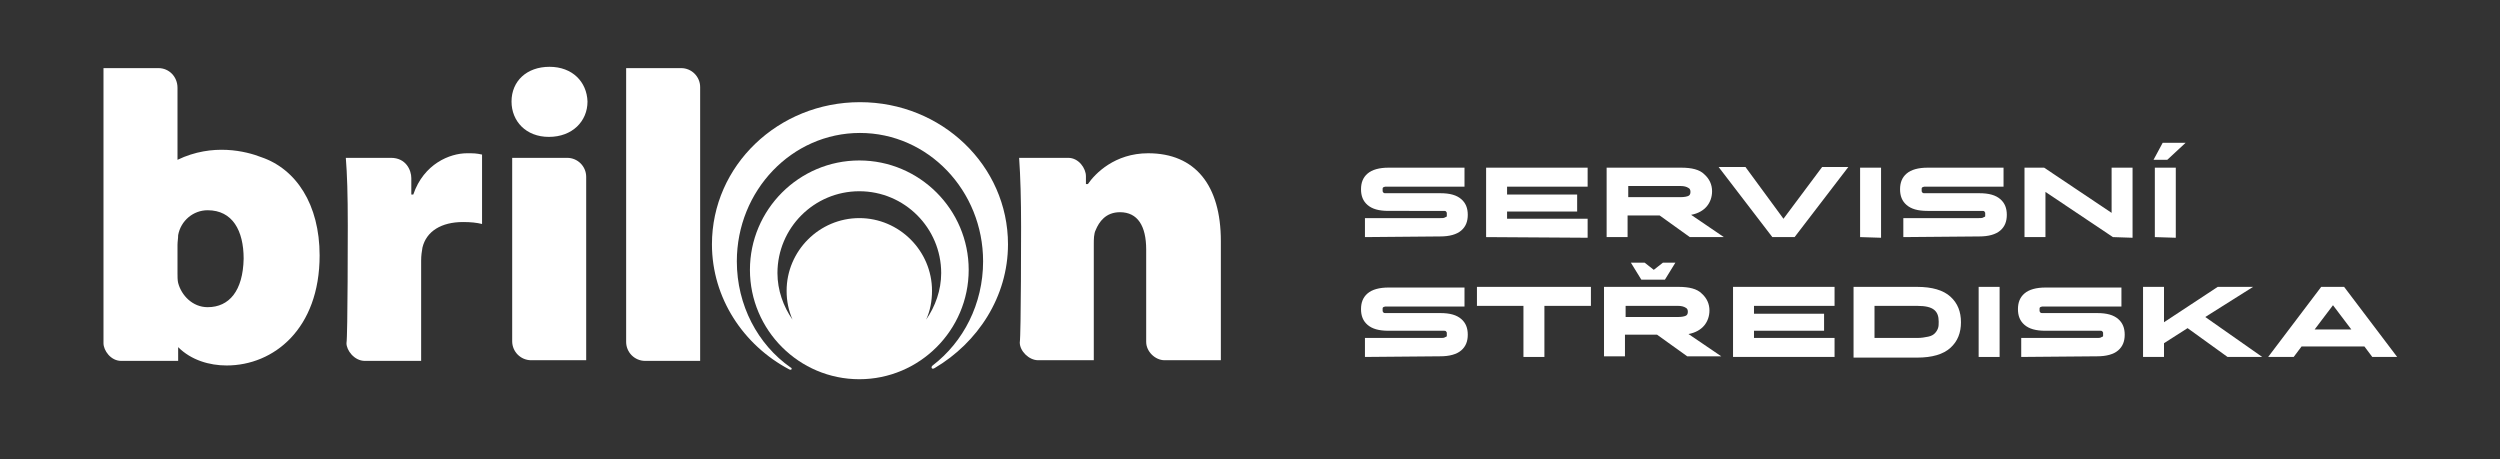
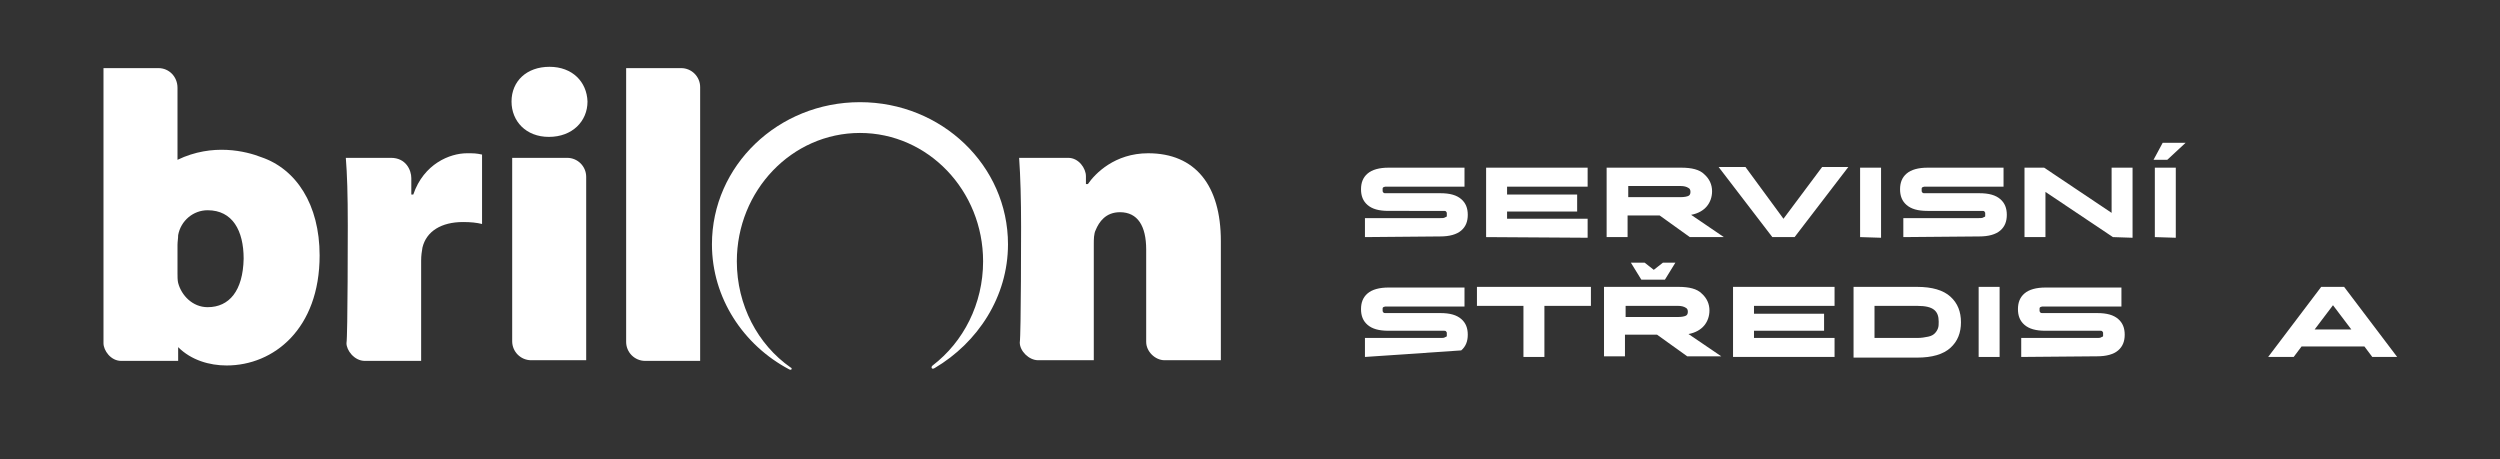
<svg xmlns="http://www.w3.org/2000/svg" version="1.1" id="Vrstva_1" x="0px" y="0px" viewBox="0 0 381.7 70.1" style="enable-background:new 0 0 381.7 70.1;" xml:space="preserve">
  <rect x="0" y="0" width="381.7" height="70.1" fill="#333333" stroke="none" />
  <style type="text/css"> .st0{fill:#FFFFFF;} </style>
  <g>
    <g>
      <g>
        <path class="st0" d="M53.1,34.5c0-4.9-0.1-7.9-0.3-10.4c0,0,4.8,0,6.9,0c2.3,0,3.1,1.9,3.1,3.1c0,1.1,0,2.5,0,2.5h0.3 c1.6-4.7,5.6-6.3,8.2-6.3c1,0,1.4,0,2.3,0.2v10.6c-0.8-0.2-1.7-0.3-2.9-0.3c-3.3,0-5.6,1.4-6.2,3.9c-0.1,0.6-0.2,1.2-0.2,2v15.3 c0,0-7,0-8.6,0s-2.8-1.6-2.8-2.7C53.1,51.3,53.1,34.5,53.1,34.5z" />
      </g>
      <g>
        <path class="st0" d="M89.7,15.5c0,3-2.3,5.4-5.9,5.4c-3.5,0-5.7-2.4-5.7-5.4c0-3.1,2.3-5.3,5.8-5.3S89.6,12.5,89.7,15.5z" />
      </g>
      <g>
        <path class="st0" d="M95.6,10.4h8.4c1.6,0,2.9,1.3,2.9,2.9v41.8h-8.4c-1.6,0-2.9-1.3-2.9-2.9V10.4z" />
      </g>
      <g>
        <path class="st0" d="M78.2,24.1h8.4c1.6,0,2.9,1.3,2.9,2.9v28h-8.4c-1.6,0-2.9-1.3-2.9-2.9V24.1z" />
      </g>
      <g>
        <path class="st0" d="M155.9,34.6c0-4.1-0.1-7.7-0.3-10.5c0,0,5.9,0,7.5,0s2.7,1.6,2.7,2.8c0,1,0,1.2,0,1.2h0.3 c1.1-1.6,4.1-4.7,9.2-4.7c7.2,0,11.1,4.9,11.1,13.4V55c0,0-7.2,0-8.6,0c-1.4,0-2.8-1.3-2.8-2.8c0-1.4,0-14.1,0-14.1 c0-3.6-1.3-5.7-4-5.7c-2.2,0-3.2,1.5-3.7,2.7c-0.3,0.6-0.3,1.4-0.3,2.3V55c0,0-7.1,0-8.5,0s-2.8-1.4-2.8-2.7 C155.9,51,155.9,34.6,155.9,34.6z" />
      </g>
      <g>
-         <path class="st0" d="M131.2,24.5c-9.2,0-16.7,7.5-16.7,16.7s7.5,16.7,16.7,16.7s16.7-7.5,16.7-16.7S140.4,24.5,131.2,24.5z M141.4,48.8c0.6-1.3,0.9-2.8,0.9-4.4c0-6.1-5-11.1-11.1-11.1c-6.1,0-11.1,5-11.1,11.1c0,1.6,0.3,3,0.9,4.4 c-1.4-2-2.3-4.5-2.3-7.1c0-6.9,5.6-12.5,12.5-12.5c6.9,0,12.5,5.6,12.5,12.5C143.7,44.3,142.8,46.8,141.4,48.8z" />
-       </g>
+         </g>
      <g>
        <path class="st0" d="M153.9,37.3c0-12-10.1-21.7-22.6-21.7s-22.6,9.7-22.6,21.7c0,8.2,4.8,15.4,11.8,19.1 c0.4,0.2,0.5-0.2,0.2-0.3c-5-3.5-8.2-9.5-8.2-16.2c0-10.8,8.4-19.6,18.8-19.6s18.8,8.8,18.8,19.6c0,6.5-3,12.3-7.7,15.9 c-0.3,0.2-0.2,0.7,0.3,0.4C149.3,52.3,153.9,45.3,153.9,37.3z" />
      </g>
      <g>
        <path class="st0" d="M39.9,24c-2.3-0.9-7.4-2.2-12.8,0.4c0-3.7,0-9.8,0-11c0-1.7-1.3-3-2.9-3s-8.4,0-8.4,0v34.9 c0,3.1,0,6.5,0,7.1c0,1.1,1.1,2.7,2.7,2.7c2.1,0,6.7,0,6.7,0l0,0h2V53c2,2,4.8,2.8,7.4,2.8c7.2,0,14.2-5.6,14.2-16.8 C48.8,31.2,45.2,25.8,39.9,24z M31.7,46.9c-2.3,0-4-1.8-4.5-3.7c-0.1-0.4-0.1-1-0.1-1.5V39l0,0v-1.6c0-0.5,0.1-1,0.1-1.5 c0.4-2.2,2.3-3.8,4.5-3.8c3.8,0,5.5,3.1,5.5,7.4C37.1,44.4,35,46.9,31.7,46.9z" />
      </g>
    </g>
    <g>
      <path class="st0" d="M208.4,36.2v-2.9h11.5c0.3,0,0.6,0,0.7-0.1c0.2-0.1,0.3-0.1,0.3-0.2c0-0.1,0-0.2,0-0.3s0-0.2,0-0.2 c0-0.1-0.1-0.1-0.1-0.2c-0.1-0.1-0.2-0.1-0.3-0.1s-0.3,0-0.6,0H212c-1.5,0-2.5-0.3-3.2-0.9s-1-1.4-1-2.4s0.3-1.8,1-2.4 s1.8-0.9,3.2-0.9h11.6v2.9h-11.5c-0.2,0-0.4,0-0.6,0c-0.1,0-0.3,0.1-0.3,0.1c-0.1,0.1-0.1,0.1-0.1,0.2s0,0.1,0,0.2s0,0.2,0,0.2 c0,0.1,0.1,0.1,0.1,0.2c0.1,0.1,0.2,0.1,0.3,0.1s0.3,0,0.6,0h7.8c1.5,0,2.5,0.3,3.2,0.9s1,1.4,1,2.4c0,1-0.3,1.8-1,2.4 c-0.7,0.6-1.8,0.9-3.2,0.9L208.4,36.2L208.4,36.2z" />
      <path class="st0" d="M226.9,36.2V25.6h15.5v2.9h-12.3v1.2h10.7v2.6h-10.7v1.1h12.3v2.9L226.9,36.2L226.9,36.2z" />
      <path class="st0" d="M245.3,36.2V25.6h11.4c1.6,0,2.8,0.3,3.5,1c0.8,0.7,1.2,1.6,1.2,2.6c0,0.9-0.3,1.7-0.8,2.3s-1.3,1.1-2.4,1.3 l5,3.4H258l-4.6-3.3h-4.9v3.3H245.3z M256.6,28.4h-8v1.7h8c0.6,0,1-0.1,1.2-0.2s0.3-0.3,0.3-0.6c0-0.3-0.1-0.5-0.3-0.6 C257.5,28.5,257.1,28.4,256.6,28.4z" />
      <path class="st0" d="M274,36.2h-3.4l-8.2-10.7h4.1l5.8,7.9l5.9-7.9h4L274,36.2z" />
      <path class="st0" d="M284,36.2V25.6h3.2v10.7L284,36.2L284,36.2z" />
      <path class="st0" d="M290.6,36.2v-2.9h11.5c0.3,0,0.6,0,0.7-0.1c0.2-0.1,0.3-0.1,0.3-0.2c0-0.1,0-0.2,0-0.3s0-0.2,0-0.2 c0-0.1-0.1-0.1-0.1-0.2c-0.1-0.1-0.2-0.1-0.3-0.1c-0.1,0-0.3,0-0.6,0h-7.8c-1.5,0-2.5-0.3-3.2-0.9s-1-1.4-1-2.4s0.3-1.8,1-2.4 s1.8-0.9,3.2-0.9h11.6v2.9h-11.5c-0.2,0-0.4,0-0.6,0c-0.1,0-0.3,0.1-0.3,0.1c-0.1,0.1-0.1,0.1-0.1,0.2s0,0.1,0,0.2s0,0.2,0,0.2 c0,0.1,0.1,0.1,0.1,0.2c0.1,0.1,0.2,0.1,0.3,0.1c0.1,0,0.3,0,0.6,0h7.8c1.5,0,2.5,0.3,3.2,0.9s1,1.4,1,2.4c0,1-0.3,1.8-1,2.4 c-0.7,0.6-1.8,0.9-3.2,0.9L290.6,36.2L290.6,36.2z" />
      <path class="st0" d="M322.6,36.2l-10.3-6.9v6.9h-3.2V25.6h3l10.3,6.9v-6.9h3.2v10.7L322.6,36.2L322.6,36.2z" />
      <path class="st0" d="M328.8,24.4l1.4-2.6h3.5l-2.8,2.6H328.8z M329,36.2V25.6h3.2v10.7L329,36.2L329,36.2z" />
-       <path class="st0" d="M208.4,54.5v-2.9h11.5c0.3,0,0.6,0,0.7-0.1c0.2-0.1,0.3-0.1,0.3-0.2c0-0.1,0-0.2,0-0.3s0-0.2,0-0.2 c0-0.1-0.1-0.1-0.1-0.2c-0.1-0.1-0.2-0.1-0.3-0.1s-0.3,0-0.6,0H212c-1.5,0-2.5-0.3-3.2-0.9s-1-1.4-1-2.4s0.3-1.8,1-2.4 s1.8-0.9,3.2-0.9h11.6v2.9h-11.5c-0.2,0-0.4,0-0.6,0c-0.1,0-0.3,0.1-0.3,0.1c-0.1,0.1-0.1,0.1-0.1,0.2c0,0.1,0,0.1,0,0.2 c0,0.1,0,0.2,0,0.2c0,0.1,0.1,0.1,0.1,0.2c0.1,0.1,0.2,0.1,0.3,0.1s0.3,0,0.6,0h7.8c1.5,0,2.5,0.3,3.2,0.9c0.7,0.6,1,1.4,1,2.4 s-0.3,1.8-1,2.4c-0.7,0.6-1.8,0.9-3.2,0.9L208.4,54.5L208.4,54.5z" />
+       <path class="st0" d="M208.4,54.5v-2.9h11.5c0.3,0,0.6,0,0.7-0.1c0.2-0.1,0.3-0.1,0.3-0.2c0-0.1,0-0.2,0-0.3s0-0.2,0-0.2 c0-0.1-0.1-0.1-0.1-0.2c-0.1-0.1-0.2-0.1-0.3-0.1s-0.3,0-0.6,0H212c-1.5,0-2.5-0.3-3.2-0.9s-1-1.4-1-2.4s0.3-1.8,1-2.4 s1.8-0.9,3.2-0.9h11.6v2.9h-11.5c-0.2,0-0.4,0-0.6,0c-0.1,0-0.3,0.1-0.3,0.1c-0.1,0.1-0.1,0.1-0.1,0.2c0,0.1,0,0.1,0,0.2 c0,0.1,0,0.2,0,0.2c0,0.1,0.1,0.1,0.1,0.2c0.1,0.1,0.2,0.1,0.3,0.1s0.3,0,0.6,0h7.8c1.5,0,2.5,0.3,3.2,0.9c0.7,0.6,1,1.4,1,2.4 s-0.3,1.8-1,2.4L208.4,54.5L208.4,54.5z" />
      <path class="st0" d="M225.5,46.7v-2.9h17.4v2.9h-7.1v7.8h-3.2v-7.8H225.5z" />
      <path class="st0" d="M244.9,54.5V43.8h11.4c1.6,0,2.8,0.3,3.5,1c0.8,0.7,1.2,1.6,1.2,2.6c0,0.9-0.3,1.7-0.8,2.3s-1.3,1.1-2.4,1.3 l5,3.4h-5.2l-4.6-3.3h-4.9v3.3h-3.2V54.5z M256.2,46.7h-8v1.7h8c0.6,0,1-0.1,1.2-0.2c0.2-0.1,0.3-0.3,0.3-0.6s-0.1-0.5-0.3-0.6 C257.1,46.8,256.7,46.7,256.2,46.7z M255.8,40.1l-1.6,2.6h-3.6l-1.6-2.6h2.1l1.4,1.1l1.4-1.1H255.8z" />
      <path class="st0" d="M264.6,54.5V43.8h15.5v2.9h-12.3v1.2h10.7v2.6h-10.7v1.1h12.3v2.9H264.6z" />
      <path class="st0" d="M283,54.5V43.8h9.7c2.3,0,4,0.5,5.1,1.5s1.6,2.3,1.6,3.9s-0.5,2.9-1.6,3.9s-2.8,1.5-5.1,1.5H283V54.5z M292.7,46.7h-6.5v4.9h6.5c0.7,0,1.2-0.1,1.7-0.2c0.5-0.1,0.8-0.3,1-0.5s0.4-0.5,0.5-0.8s0.1-0.6,0.1-1c0-0.8-0.2-1.4-0.7-1.8 C294.8,46.9,294,46.7,292.7,46.7z" />
      <path class="st0" d="M302.1,54.5V43.8h3.2v10.7H302.1z" />
      <path class="st0" d="M308.6,54.5v-2.9h11.5c0.3,0,0.6,0,0.7-0.1c0.2-0.1,0.3-0.1,0.3-0.2c0-0.1,0-0.2,0-0.3s0-0.2,0-0.2 c0-0.1-0.1-0.1-0.1-0.2c-0.1-0.1-0.2-0.1-0.3-0.1c-0.1,0-0.3,0-0.6,0h-7.8c-1.5,0-2.5-0.3-3.2-0.9s-1-1.4-1-2.4s0.3-1.8,1-2.4 s1.8-0.9,3.2-0.9h11.6v2.9h-11.5c-0.2,0-0.4,0-0.6,0c-0.1,0-0.3,0.1-0.3,0.1c-0.1,0.1-0.1,0.1-0.1,0.2c0,0.1,0,0.1,0,0.2 c0,0.1,0,0.2,0,0.2c0,0.1,0.1,0.1,0.1,0.2c0.1,0.1,0.2,0.1,0.3,0.1c0.1,0,0.3,0,0.6,0h7.8c1.5,0,2.5,0.3,3.2,0.9 c0.7,0.6,1,1.4,1,2.4s-0.3,1.8-1,2.4c-0.7,0.6-1.8,0.9-3.2,0.9L308.6,54.5L308.6,54.5z" />
-       <path class="st0" d="M344,43.8l-7.3,4.6l8.7,6.1h-5.3l-6.1-4.4l-3.6,2.3v2.1h-3.2V43.8h3.2v5.4l8.2-5.4H344z" />
      <path class="st0" d="M362.2,54.5l-1.2-1.6h-9.6l-1.2,1.6h-3.9l8.1-10.7h3.5l8.1,10.7H362.2z M356.2,46.6l-2.8,3.7h5.6L356.2,46.6z " />
    </g>
  </g>
</svg>